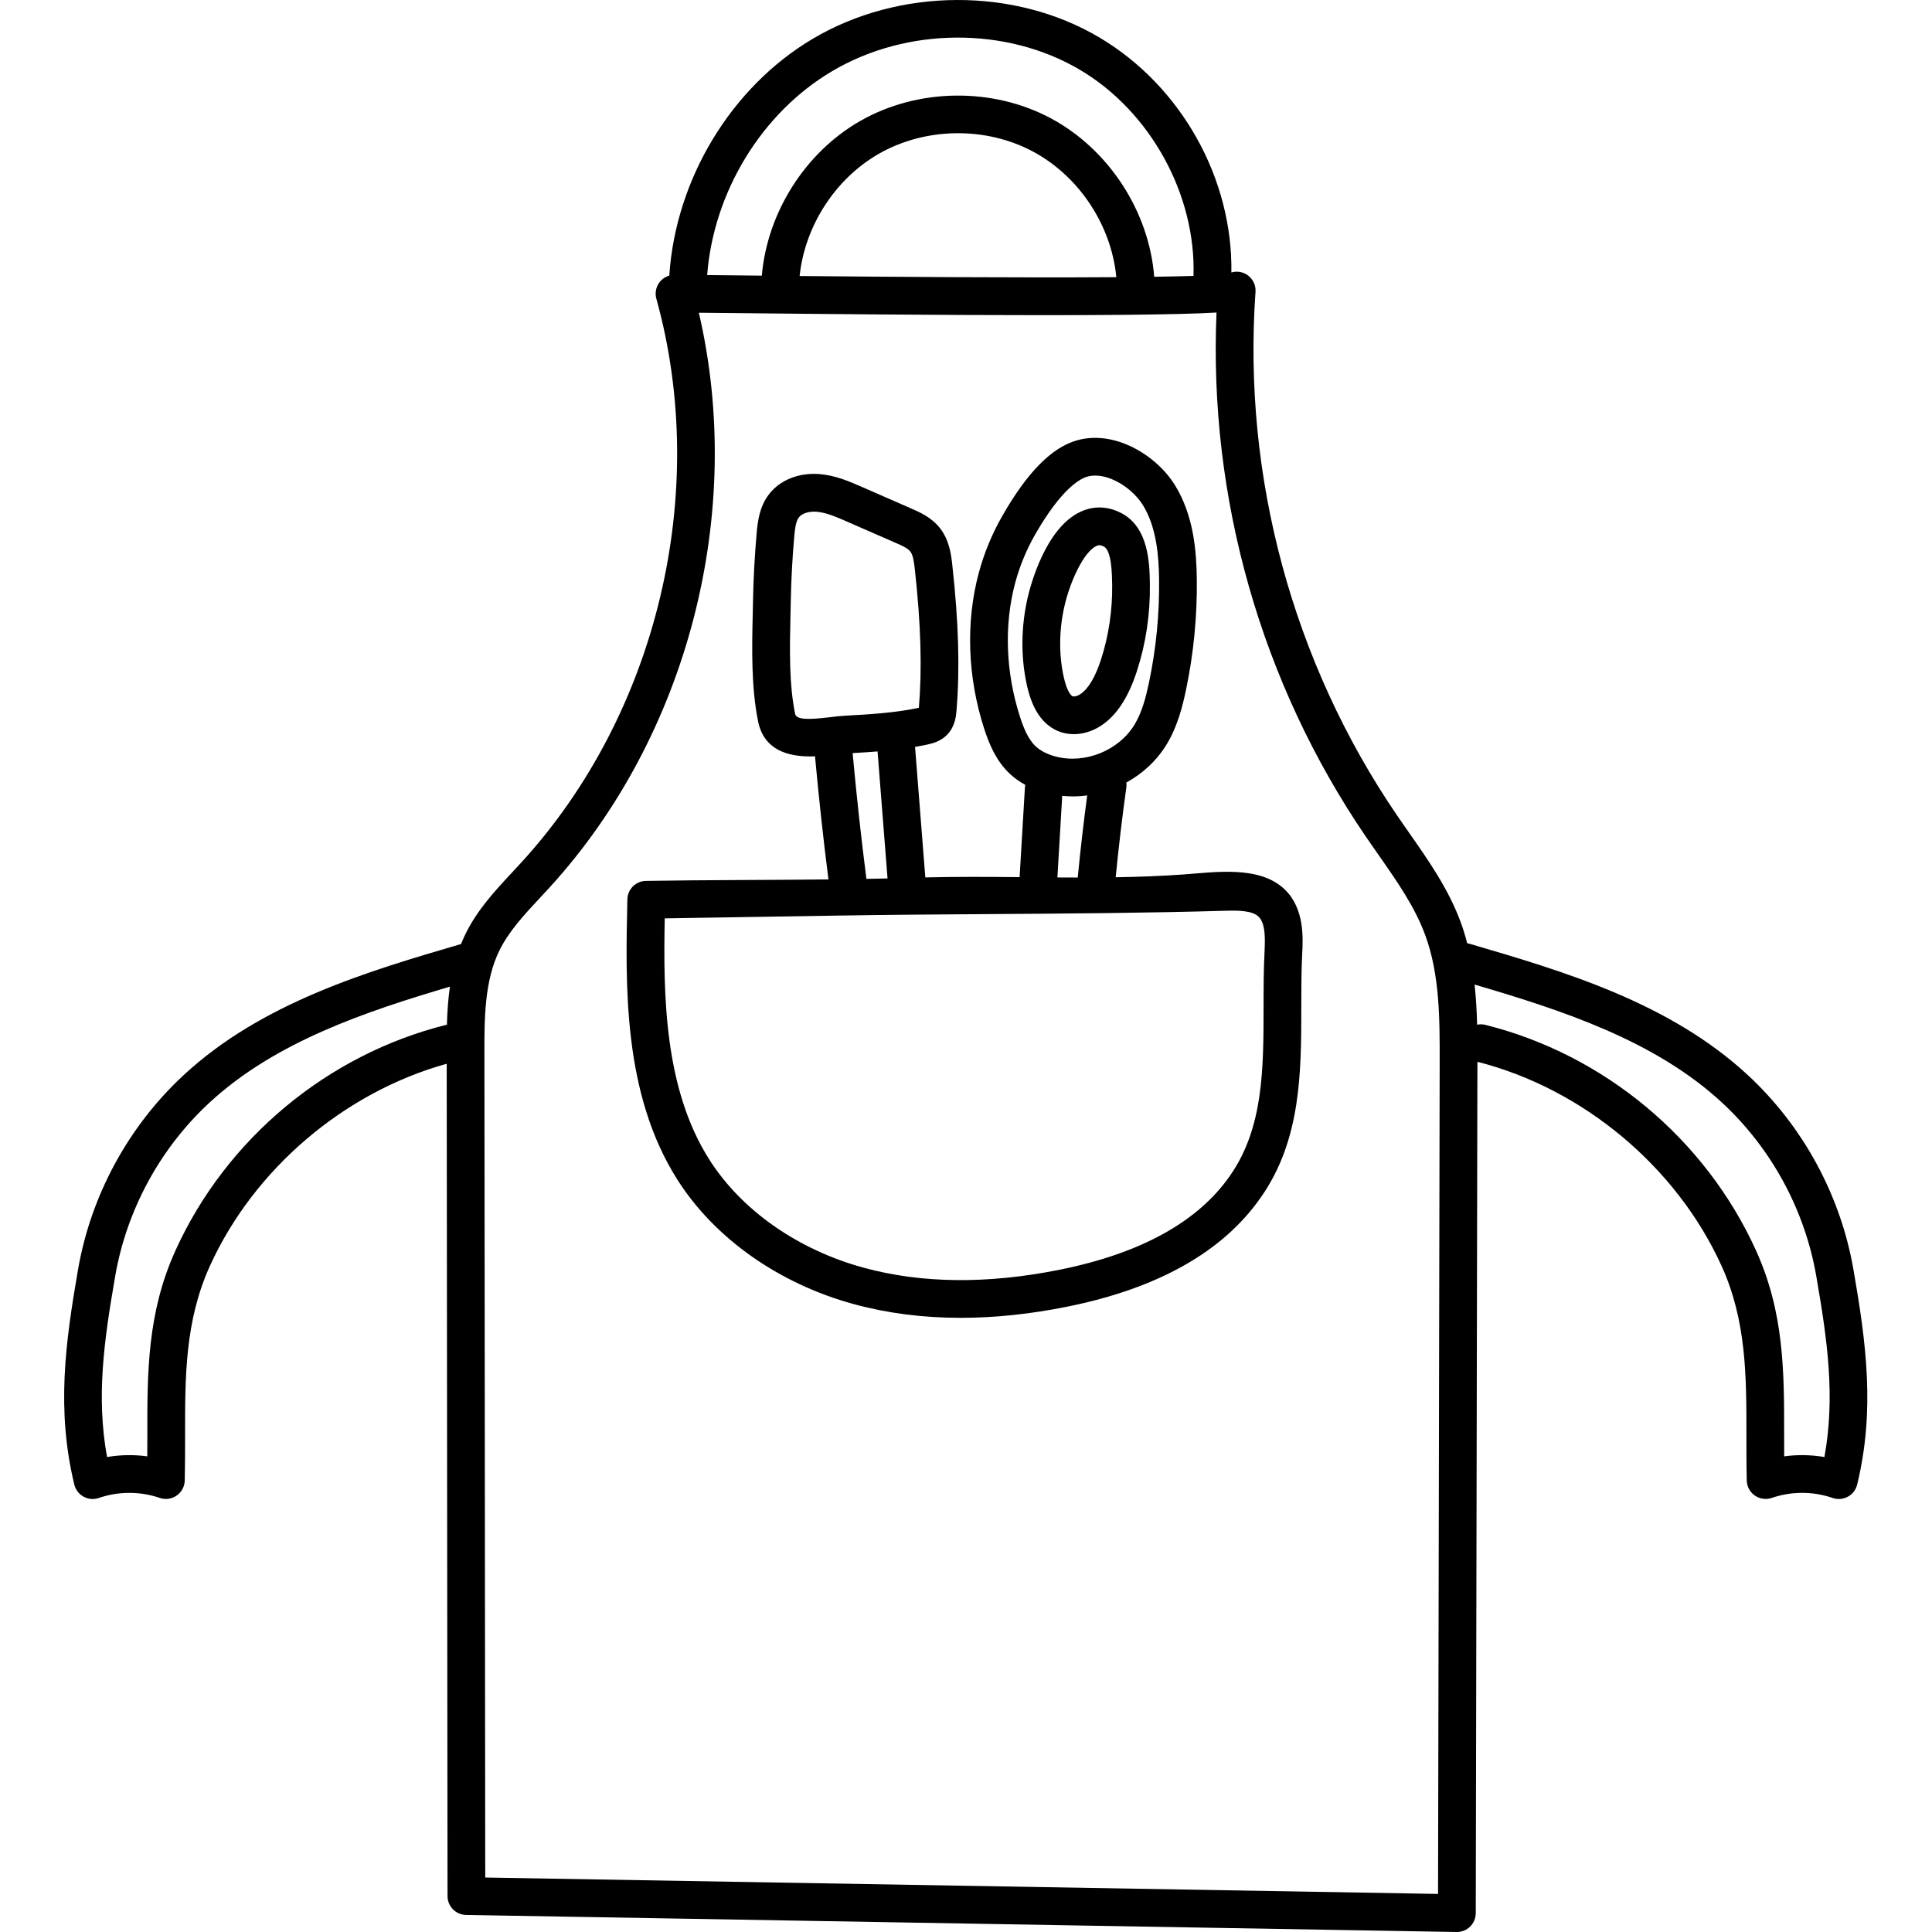
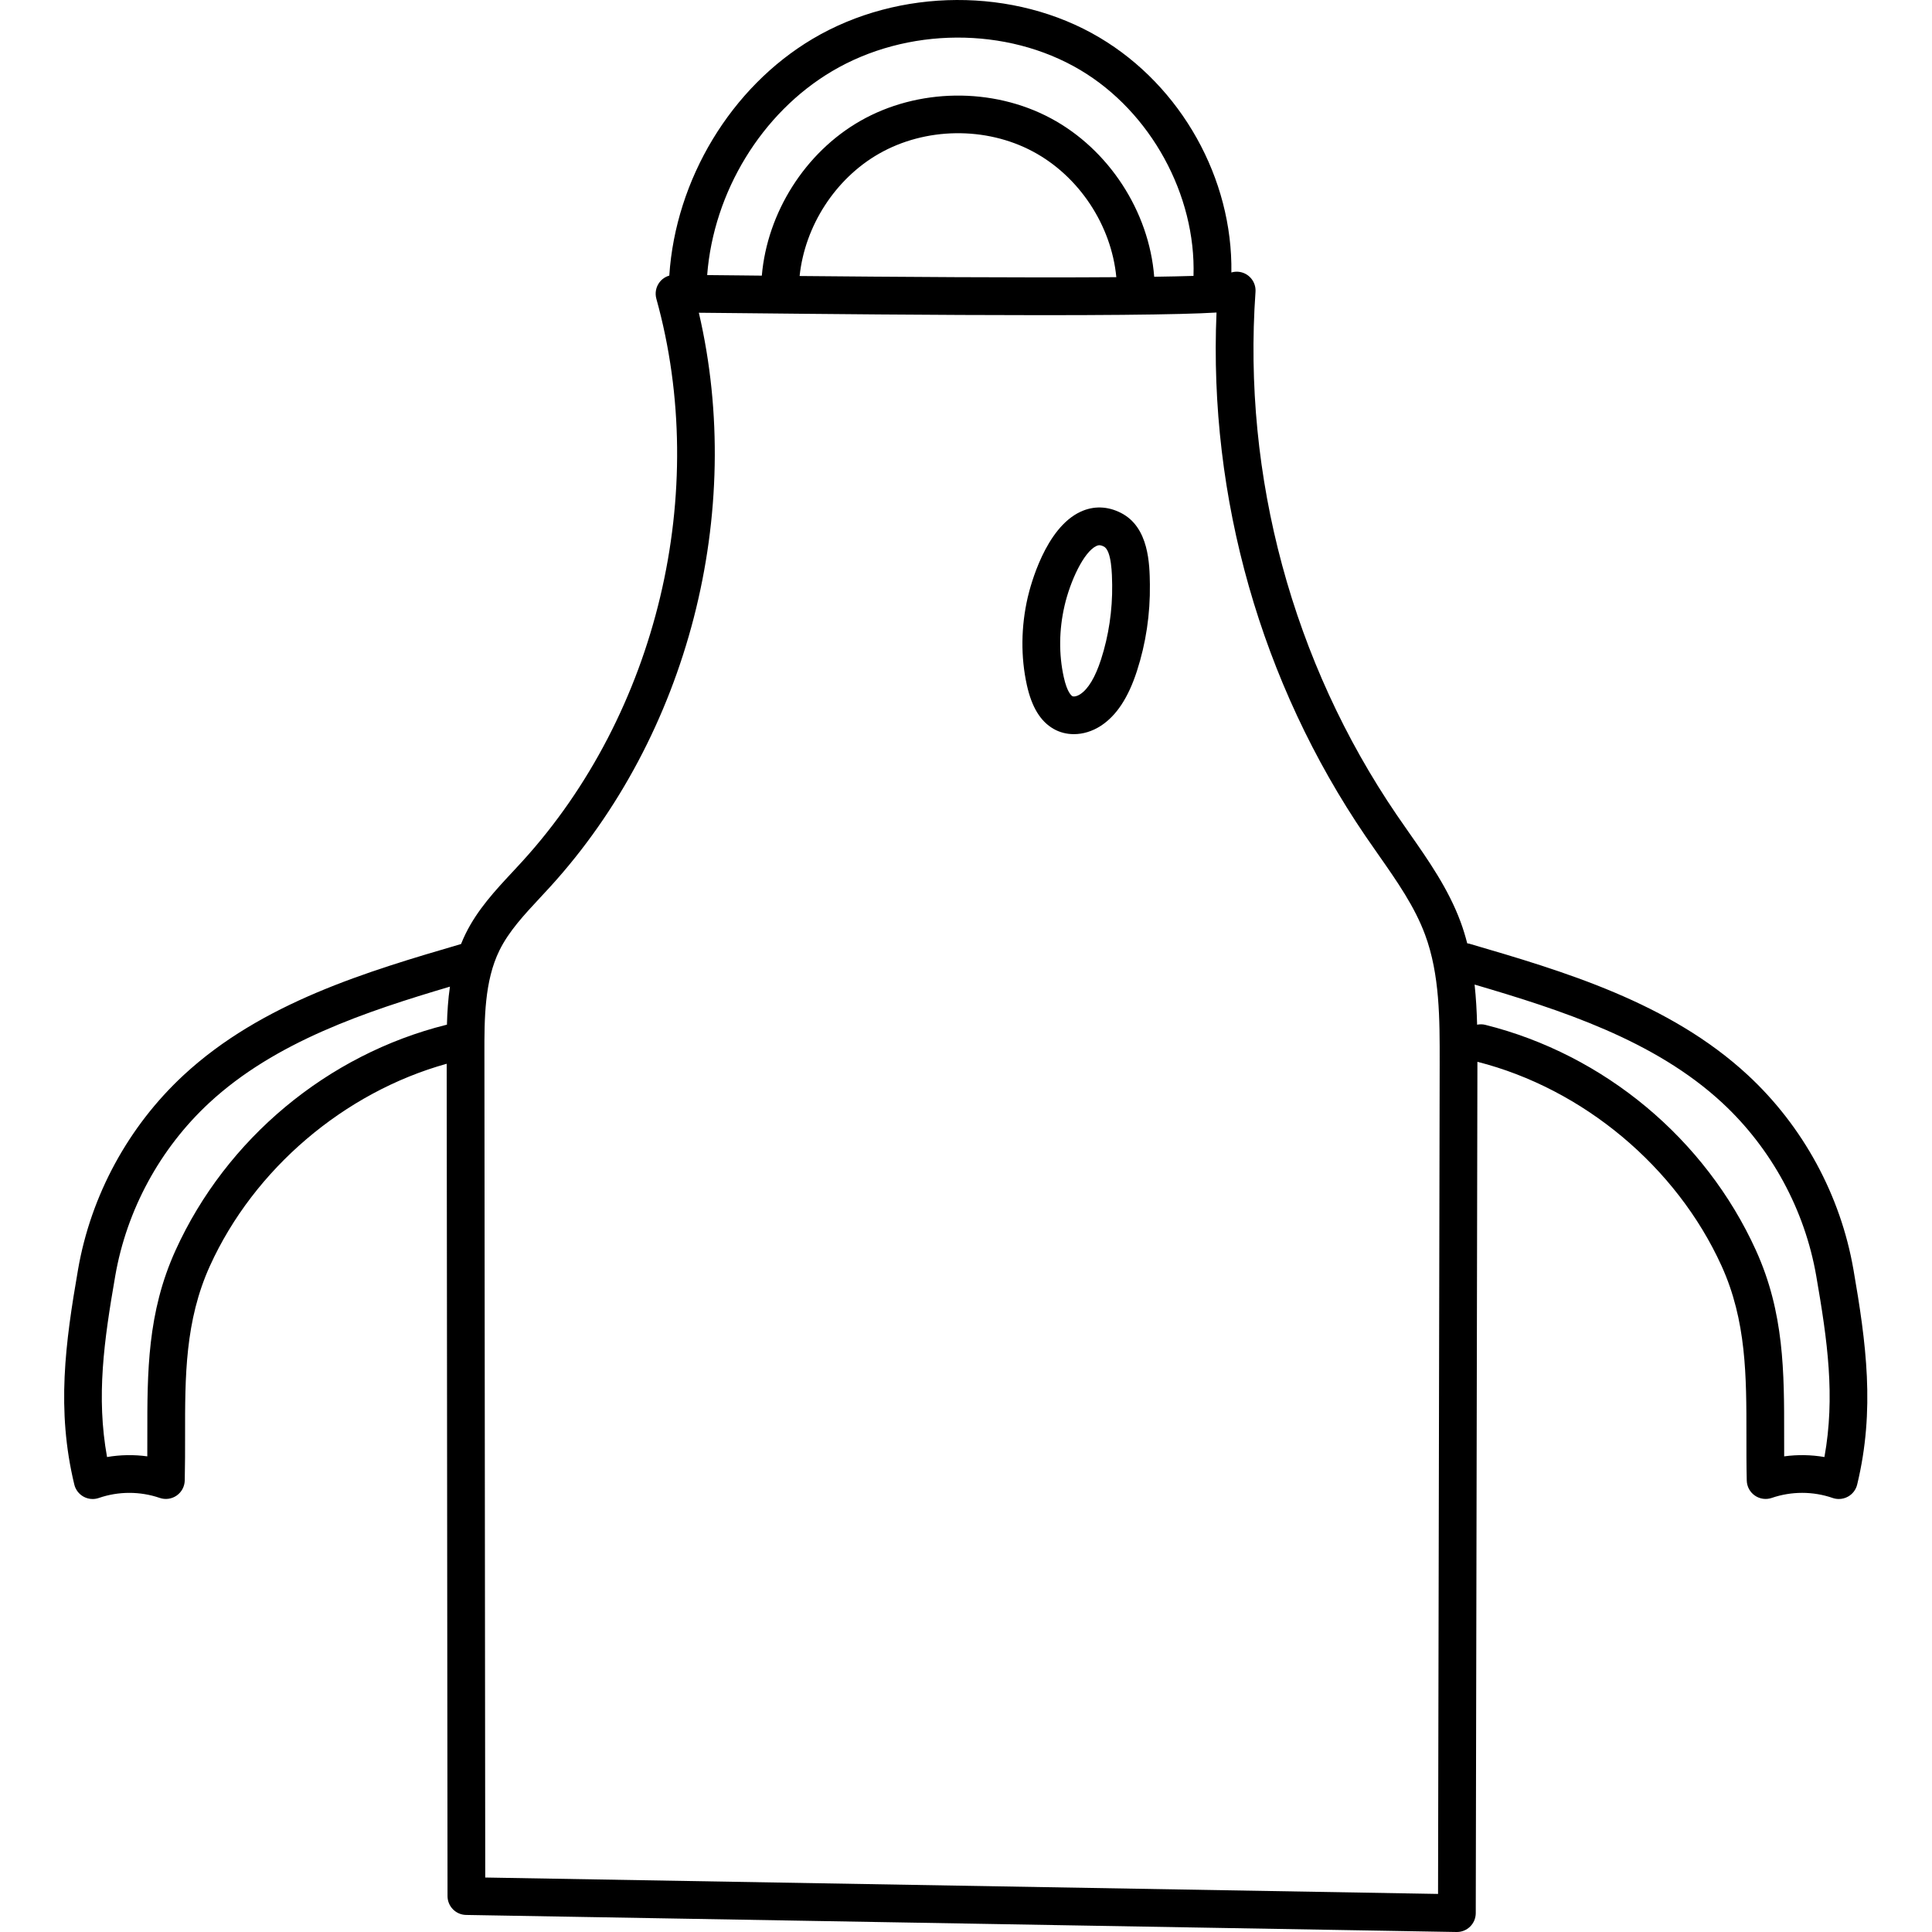
<svg xmlns="http://www.w3.org/2000/svg" height="512pt" viewBox="-17 0 512 512" width="512pt">
  <path d="m474.176 336.422c-3.406-19.645-13.332-37.926-27.949-51.48-20.852-19.336-48.996-27.578-73.828-34.848-.191-.055-.383-.074-.57-.105-.496-1.918-1.07-3.824-1.766-5.699-3.23-8.738-8.508-16.27-13.605-23.555-1.102-1.574-2.203-3.141-3.277-4.723-27.613-40.508-40.918-89.75-37.461-138.652 0-.004 0-.004 0-.008.195-2.754-1.879-5.148-4.633-5.34-.613-.043-1.203.035-1.762.199.387-24.828-13.207-49.363-34.965-62.273-22.539-13.375-53.078-13.238-75.984.344-21.66 12.848-36.332 37.227-38.008 62.754-1.02.297-1.938.906-2.594 1.773-.945 1.242-1.254 2.859-.836 4.363 14.25 51.262.301 109.797-35.539 149.121-.836.922-1.688 1.832-2.535 2.746-4.578 4.906-9.309 9.984-12.465 16.391-.449.906-.844 1.824-1.215 2.746-24.762 7.25-52.773 15.504-73.547 34.766-14.617 13.559-24.547 31.836-27.953 51.48-3.375 19.465-5.781 37.191-.992 57.004.332 1.371 1.227 2.539 2.465 3.215.742.406 1.566.613 2.398.613.551 0 1.102-.094 1.633-.277 5.203-1.797 10.938-1.801 16.141-.012 1.512.52 3.176.285 4.484-.625 1.312-.91 2.105-2.391 2.145-3.988.094-4.078.09-8.09.09-11.969-.016-15.617-.023-30.367 6.594-44.93 11.668-25.66 35.566-45.992 62.738-53.547l.219 220.578c.004 2.727 2.191 4.949 4.918 4.996l262.492 4.52h.082c1.309 0 2.566-.512 3.5-1.43.957-.941 1.496-2.223 1.5-3.562l.438-225.496c0-.043 0-.086 0-.125 27.977 7.105 52.746 27.793 64.691 54.066 6.621 14.559 6.609 29.312 6.598 44.93-.004 3.879-.008 7.891.09 11.969.035 1.594.832 3.078 2.141 3.988 1.312.91 2.977 1.145 4.484.625 5.207-1.789 10.938-1.789 16.141.012.531.184 1.086.273 1.637.273.828 0 1.652-.203 2.398-.613 1.238-.676 2.129-1.84 2.461-3.211 4.789-19.812 2.383-37.539-.992-57.004zm-372.738-64.855c-.07.012-.137.012-.207.031-31.469 7.867-58.27 30.191-71.695 59.719-7.52 16.535-7.508 32.34-7.492 49.074 0 1.828 0 3.684-.008 5.559-3.539-.484-7.145-.426-10.668.18-2.891-16.016-.82-30.758 2.172-47.996 3.035-17.496 11.875-33.781 24.895-45.855 17.523-16.25 41.605-24.23 63.801-30.809-.492 3.387-.703 6.777-.797 10.098zm102.039-252.68c19.852-11.773 46.289-11.91 65.781-.348 18.723 11.109 30.719 33.176 30.031 54.578-2.961.094-6.473.168-10.414.227-1.348-17.34-12.062-33.793-27.406-42-15.465-8.273-35.293-7.988-50.516.723-14.582 8.34-24.621 24.25-26.062 40.98-2.129-.023-4.086-.043-5.832-.062-3.246-.031-6.156-.062-8.652-.086 1.703-22.023 14.41-42.949 33.07-54.012zm75.359 54.566c-25.137.184-60.324-.09-83.93-.309 1.391-13.258 9.434-25.777 21.012-32.398 12.305-7.039 28.332-7.27 40.832-.582 12.207 6.527 20.777 19.516 22.086 33.289zm85.691 208.039-.43 220.418-252.504-4.348-.219-218.469c-.008-8.957-.02-19.109 3.988-27.238 2.512-5.09 6.543-9.418 10.812-14 .879-.941 1.754-1.879 2.613-2.824 36.625-40.188 51.75-99.234 39.414-152.152 2.891.023 6.539.062 10.754.105 19.613.203 52.332.539 80.141.539h.668c15.477-.004 27.602-.113 36.051-.328 3.918-.098 7.129-.223 9.574-.371-2.117 49.098 11.809 98.164 39.523 138.82 1.102 1.617 2.223 3.219 3.348 4.824 4.957 7.078 9.637 13.762 12.418 21.289 3.891 10.523 3.867 22.324 3.848 33.734zm101.965 104.637c-3.523-.605-7.129-.664-10.668-.18-.008-1.875-.008-3.73-.008-5.559.016-16.734.027-32.539-7.492-49.078-13.426-29.527-40.227-51.852-71.695-59.715-.738-.188-1.477-.18-2.18-.039-.09-3.5-.277-7.062-.668-10.637 22.699 6.684 47.637 14.652 65.645 31.352 13.02 12.074 21.859 28.359 24.895 45.855 2.992 17.242 5.059 31.984 2.172 48zm0 0" />
-   <path d="m296.496 231.754c-5.945.418-11.887.633-17.828.73.781-7.949 1.723-15.953 2.828-23.84.062-.43.047-.852 0-1.266 4.352-2.387 8.117-5.859 10.73-10.195 2.781-4.602 4.117-9.785 5.055-14.246 2.035-9.672 3.008-19.59 2.887-29.473-.09-7.363-.828-16.844-5.77-24.852-4.977-8.059-16.055-14.727-25.973-11.922-6.695 1.891-13.172 8.441-19.801 20.027-2.715 4.742-4.816 9.824-6.238 15.109-3.504 13.016-2.988 27.695 1.449 41.336 1.277 3.926 3.078 8.402 6.73 11.855 1.219 1.152 2.605 2.145 4.148 2.984-.035.199-.082.395-.094.602l-1.41 23.848c-8.332-.078-16.66-.129-24.992.07l-2.719-34.586c1.07-.184 2.145-.383 3.215-.613 1.172-.254 3.613-.777 5.449-2.781 1.98-2.16 2.207-4.875 2.316-6.18.922-11.09.574-23.328-1.094-38.508-.293-2.672-.734-6.711-3.371-10-2.23-2.785-5.332-4.141-7.598-5.129l-13.031-5.699c-3.285-1.434-7.004-3.062-11.258-3.391-5.531-.426-10.559 1.633-13.445 5.504-2.375 3.176-2.867 6.82-3.172 10.281-.52 5.953-.844 12.008-.957 18-.02 1.109-.047 2.23-.07 3.363-.203 8.988-.434 19.18 1.414 28.355 1.562 7.766 8.09 9.324 13.855 9.324.422 0 .828-.016 1.238-.031.988 10.855 2.184 21.801 3.559 32.625-16.109.18-32.23.129-48.367.391-2.684.043-4.855 2.199-4.918 4.883-.527 22.969-1.18 51.551 13.238 74.277 9.855 15.543 26.887 27.566 46.727 32.988 8.891 2.43 18.371 3.645 28.375 3.645 9.016 0 18.457-.988 28.258-2.965 24.07-4.855 41.34-14.621 51.316-29.016 10.656-15.219 10.668-33.133 10.68-50.457.004-4.895.008-9.52.242-14.078.215-4.164.617-11.906-4.574-16.961-6.688-6.512-18.602-4.602-27.031-4.012zm-44.449-77.324c1.199-4.457 2.969-8.746 5.258-12.742 7.059-12.34 12.031-14.863 13.84-15.375.676-.188 1.383-.277 2.109-.277 4.691 0 10.109 3.742 12.633 7.832 3.656 5.918 4.207 13.648 4.285 19.719.109 9.152-.789 18.336-2.676 27.293-.805 3.824-1.824 7.82-3.828 11.141-4.164 6.898-13.176 10.531-20.961 8.453-2.184-.586-4.008-1.523-5.27-2.715-2.023-1.914-3.203-4.957-4.09-7.684-3.848-11.82-4.309-24.477-1.301-35.645zm12.453 56.48c.922.09 1.844.148 2.766.148 1.289 0 2.578-.09 3.855-.262-.969 7.219-1.809 14.512-2.508 21.758-1.797 0-3.594-.008-5.391-.02zm-70.793-21.738c-1.629-8.09-1.422-17.277-1.223-26.16.023-1.145.051-2.277.07-3.395.109-5.766.418-11.594.918-17.32.188-2.109.418-4.098 1.223-5.168.789-1.062 2.664-1.672 4.668-1.516 2.562.195 5.336 1.406 8.016 2.578l13.035 5.699c1.457.637 3.109 1.359 3.797 2.223.754.938 1.016 2.824 1.238 4.836 1.594 14.527 1.934 26.152 1.062 36.59v.035c-6.395 1.363-13.211 1.746-19.805 2.113-1.164.066-2.41.215-3.727.375-5.625.672-8.949.742-9.273-.891zm15.25 10.406c2.184-.125 4.387-.262 6.605-.441l2.645 33.656c-1.863.047-3.73.086-5.598.117-1.414-11.047-2.641-22.238-3.652-33.332zm109.16 52.633c-.25 4.816-.254 9.789-.258 14.594-.012 16.5-.02 32.086-8.883 44.746-8.465 12.215-23.637 20.602-45.086 24.926-19.133 3.855-36.637 3.68-52.02-.523-17.469-4.773-32.379-15.23-40.922-28.695-11.859-18.699-12.195-43.188-11.785-63.883l45.957-.738c13.441-.219 27.109-.309 40.328-.395 20.418-.137 41.527-.277 62.344-.883 3.355-.094 7.078-.062 8.754 1.574 1.801 1.75 1.754 5.707 1.57 9.277zm0 0" />
  <path d="m262.184 193.148c1.641.945 3.492 1.41 5.402 1.41 2.387 0 4.855-.73 7.09-2.172 4.18-2.699 7.328-7.465 9.625-14.562 2.383-7.355 3.539-15.086 3.43-22.965-.074-5.289-.207-15.137-7.676-18.938-3.551-1.809-7.262-1.91-10.73-.289-9.297 4.332-13.258 19.629-13.961 22.652-1.801 7.777-1.879 15.828-.23 23.285 1.281 5.797 3.586 9.582 7.051 11.578zm2.926-32.605c1.52-6.562 5.094-14.285 8.438-15.848.238-.109.484-.203.797-.203.309 0 .684.09 1.176.344 2.09 1.062 2.176 7.438 2.215 10.16.09 6.691-.93 13.52-2.945 19.746-1.539 4.754-3.406 7.863-5.539 9.246-.898.578-1.738.688-2.074.496-.223-.129-1.375-.973-2.277-5.07-1.328-6.012-1.258-12.535.211-18.871zm0 0" />
</svg>